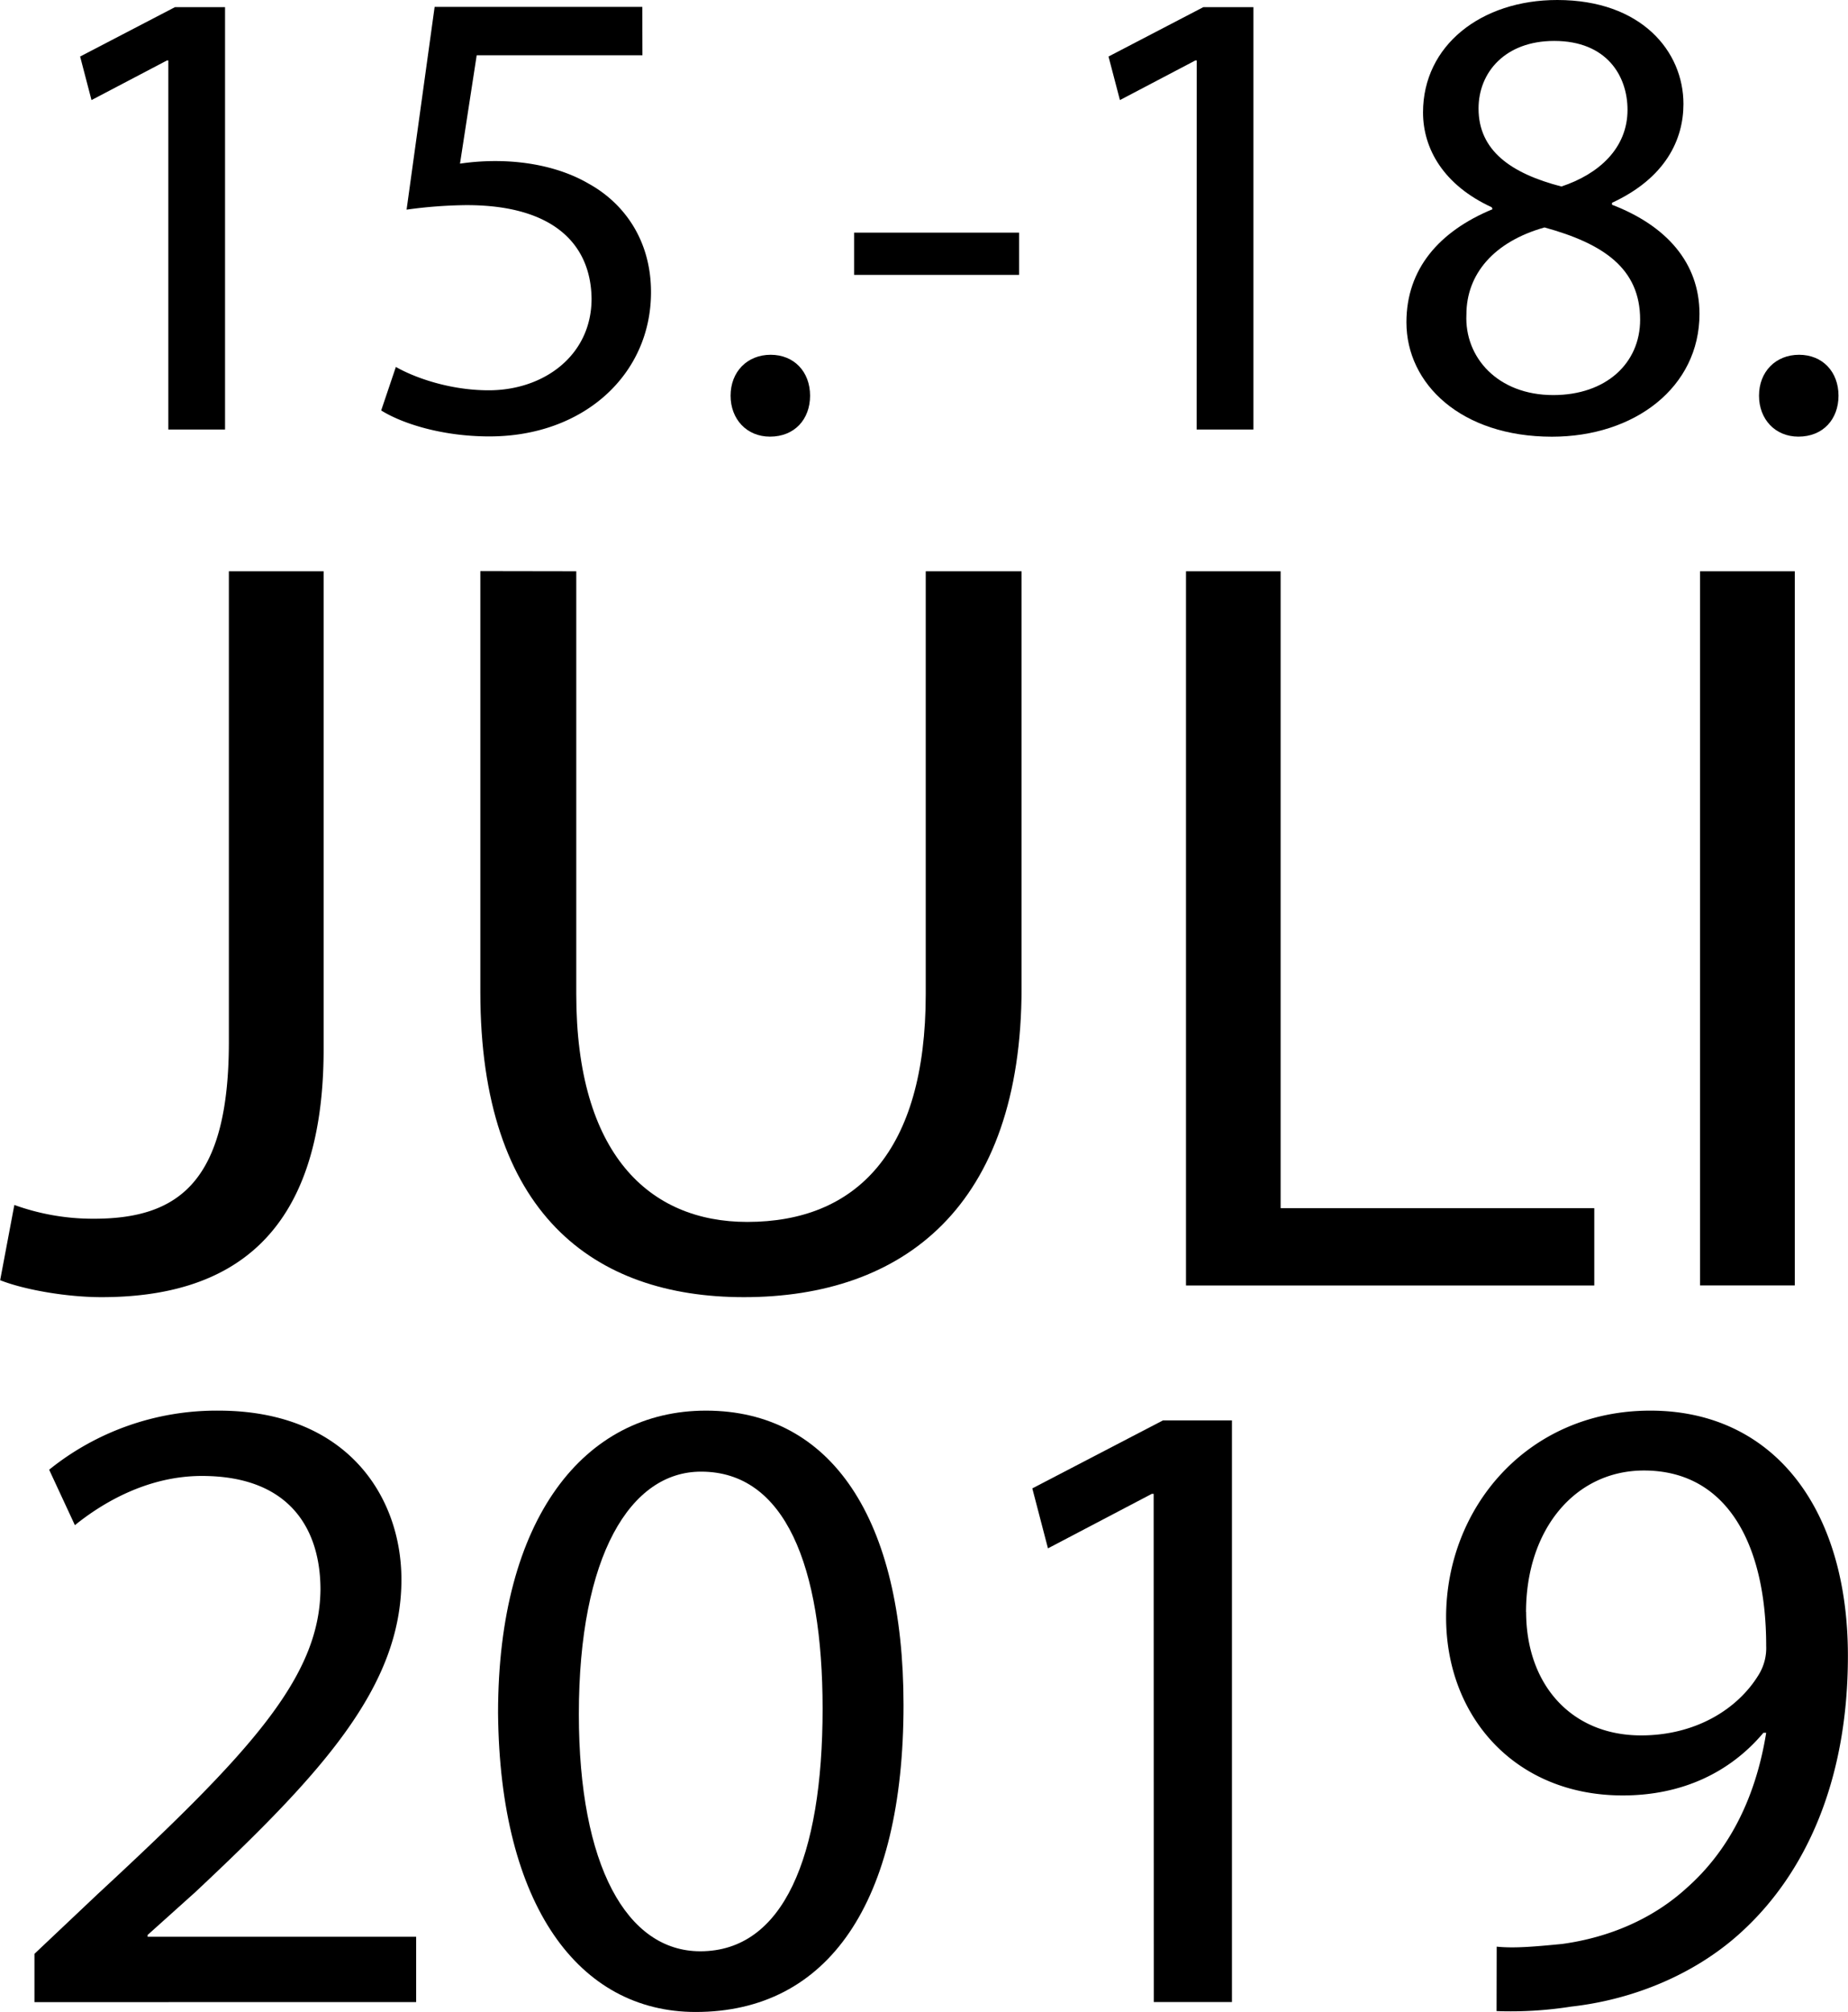
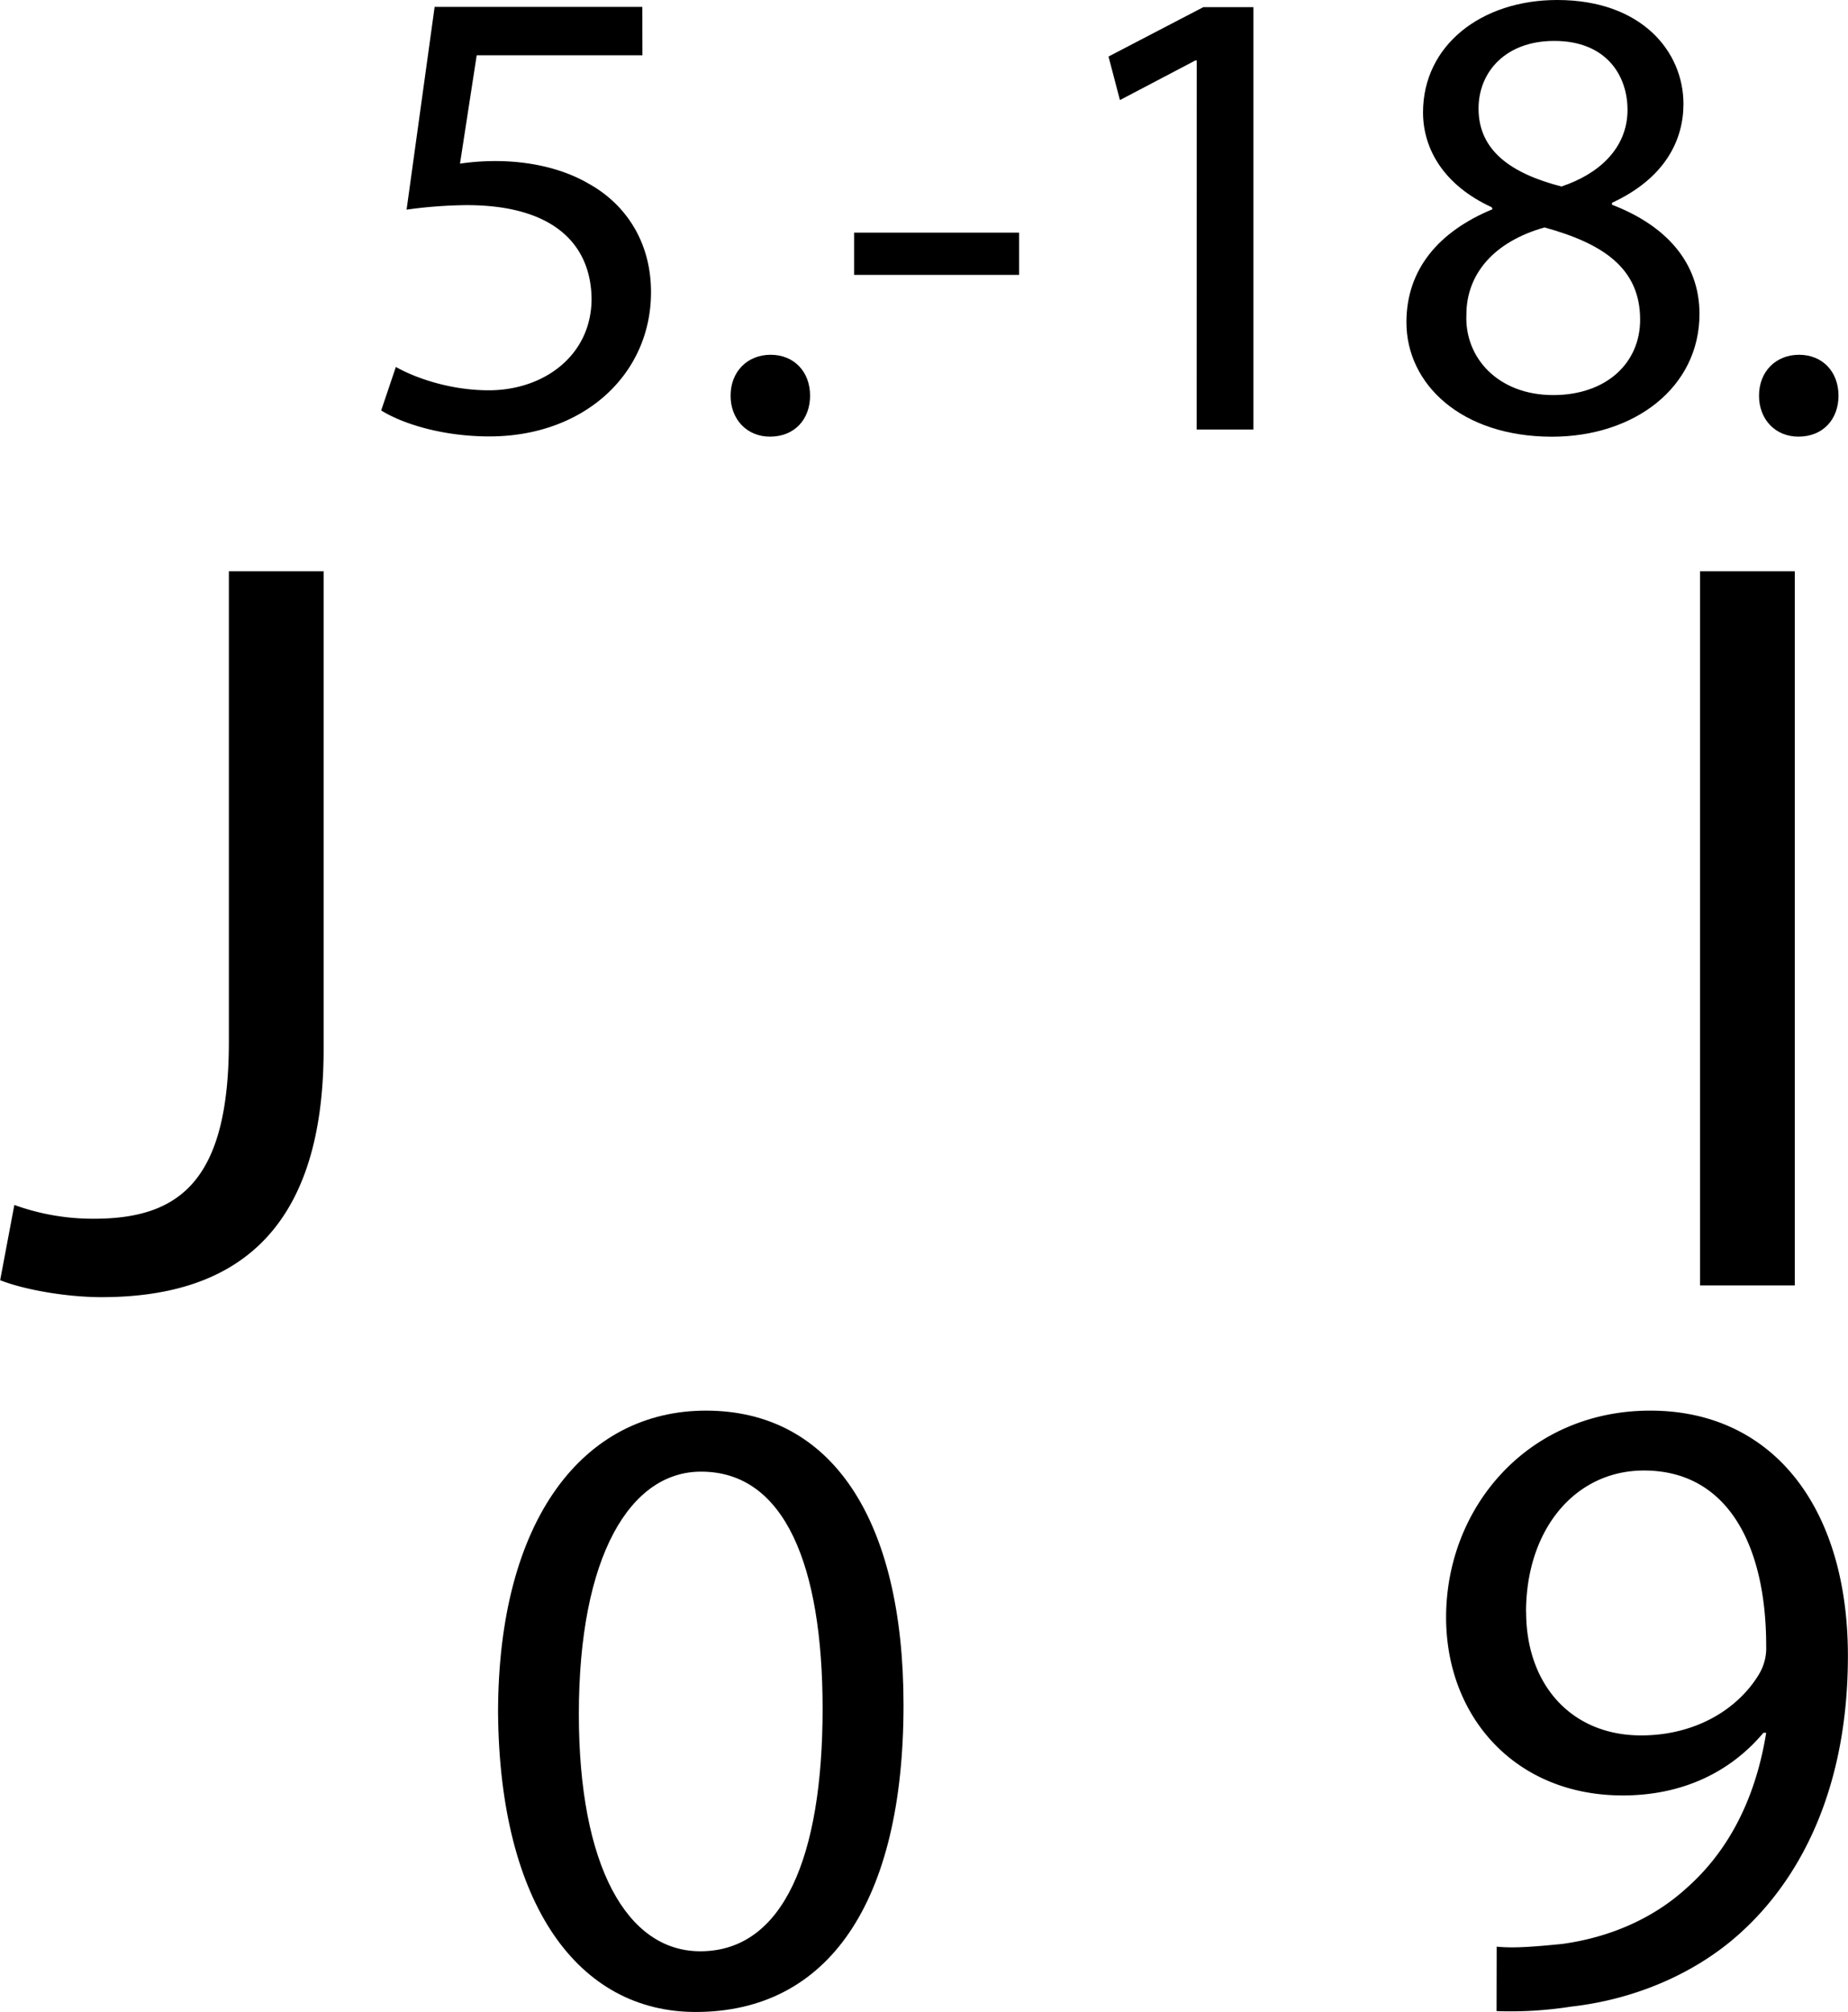
<svg xmlns="http://www.w3.org/2000/svg" id="Ebene_1" data-name="Ebene 1" viewBox="0 0 579.83 631.08">
  <title>icon_2019_2</title>
-   <path d="M754,678.3h-.42L729.9,690.73l-3.57-13.66,29.76-15.49H771.8V794.06H754Z" transform="translate(-701.19 -659.34)" />
  <path d="M902.76,676.67h-52l-5.24,34a76,76,0,0,1,11.11-.81c10.47,0,21,2.24,29.33,7.13,10.69,5.91,19.49,17.33,19.49,34,0,25.88-21.17,45.24-50.71,45.24-14.88,0-27.45-4.07-33.95-8.15l4.61-13.65c5.66,3.26,16.77,7.33,29.13,7.33,17.39,0,32.27-11,32.27-28.73-.21-17.12-12-29.35-39.19-29.35a145.1,145.1,0,0,0-18.85,1.42l8.8-63.59h65.16Z" transform="translate(-701.19 -659.34)" />
  <path d="M930.42,783.46c0-7.54,5.24-12.84,12.57-12.84s12.37,5.3,12.37,12.84c0,7.34-4.82,12.84-12.58,12.84C935.45,796.3,930.42,790.8,930.42,783.46Z" transform="translate(-701.19 -659.34)" />
  <path d="M1020.94,732.31v13.25H969.18V732.31Z" transform="translate(-701.19 -659.34)" />
  <path d="M1076.67,678.3h-.42l-23.67,12.43L1049,677.07l29.75-15.49h15.71V794.06h-17.81Z" transform="translate(-701.19 -659.34)" />
  <path d="M1142.47,760.43c0-16.71,10.26-28.53,27-35.46l-.21-.61c-15.09-6.93-21.58-18.34-21.58-29.76,0-21,18.23-35.26,42.11-35.26,26.4,0,39.6,16.1,39.6,32.61,0,11.21-5.65,23.24-22.42,31v.61c17,6.53,27.45,18.14,27.45,34.24,0,23-20.32,38.52-46.3,38.52C1159.65,796.3,1142.47,779.8,1142.47,760.43Zm73.33-.81c0-16.1-11.52-23.85-30-28.94-15.92,4.48-24.51,14.67-24.51,27.31-.63,13.45,9.84,25.27,27.24,25.27C1205.12,783.26,1215.8,773.27,1215.8,759.62Zm-50.7-66.24c0,13.25,10.26,20.38,26,24.46,11.73-3.88,20.74-12,20.74-24.05,0-10.6-6.49-21.61-23-21.61C1173.48,672.18,1165.1,682,1165.1,693.38Z" transform="translate(-701.19 -659.34)" />
  <path d="M1253.1,783.46c0-7.54,5.24-12.84,12.57-12.84s12.37,5.3,12.37,12.84c0,7.34-4.82,12.84-12.58,12.84C1258.13,796.3,1253.1,790.8,1253.1,783.46Z" transform="translate(-701.19 -659.34)" />
  <path d="M773,838.53h29.73v149.9c0,59.5-30.07,77.78-69.71,77.78-10.93,0-24.26-2.33-31.78-5.32l4.45-23.6a72.56,72.56,0,0,0,24.94,4.32c26.65,0,42.37-11.63,42.37-55.5Z" transform="translate(-701.19 -659.34)" />
-   <path d="M882,838.53V971.15c0,50.19,22.89,71.46,53.65,71.46,34.17,0,56-21.94,56-71.46V838.53h30.07V969.16c0,68.8-37.24,97.05-87.13,97.05-47.16,0-82.69-26.26-82.69-95.73v-132Z" transform="translate(-701.19 -659.34)" />
-   <path d="M1073.31,838.53H1103v199.76h98.41v24.26H1073.31Z" transform="translate(-701.19 -659.34)" />
  <path d="M1264.32,838.53v224h-29.73v-224Z" transform="translate(-701.19 -659.34)" />
-   <path d="M712,1287.33v-15.15l19.91-18.81c47.9-44.35,69.54-67.93,69.83-95.43,0-18.53-9.23-35.65-37.22-35.65-17,0-31.17,8.42-39.83,15.44l-8.08-17.4a83.7,83.7,0,0,1,53.1-18.53c40.4,0,57.43,27,57.43,53,0,33.68-25.11,60.91-64.64,98l-15,13.47v.56h84.26v20.49Z" transform="translate(-701.19 -659.34)" />
  <path d="M984.68,1194.15c0,62-23.66,96.27-65.22,96.27-36.65,0-61.46-33.4-62-93.75,0-61.19,27.12-94.87,65.22-94.87C962.17,1101.8,984.68,1136,984.68,1194.15ZM882.81,1197c0,47.44,15,74.38,38.1,74.38,26,0,38.38-29.47,38.38-76.06,0-44.91-11.84-74.38-38.1-74.38C899,1120.89,882.81,1147.27,882.81,1197Z" transform="translate(-701.19 -659.34)" />
-   <path d="M1063.16,1127.9h-.57L1030,1145l-4.91-18.81,41-21.33h21.64v182.44h-24.53Z" transform="translate(-701.19 -659.34)" />
  <path d="M1170.79,1269.93c5.49.56,11.83,0,20.49-.84,14.72-2,28.57-7.86,39.25-17.68,12.41-11,21.35-27,24.82-48.56h-.87c-10.39,12.35-25.39,19.65-44.15,19.65-33.76,0-55.41-24.71-55.41-55.86,0-34.53,25.69-64.84,64.07-64.84s62,30.31,62,76.91c0,40.14-13.85,68.2-32.32,85.61-14.43,13.75-34.34,22.17-54.54,24.42a121.91,121.91,0,0,1-23.38,1.4Zm9.24-105c0,22.74,14.14,38.74,36.07,38.74,17,0,30.3-8.14,36.94-19.09a16,16,0,0,0,2.31-9c0-31.16-11.84-55-38.38-55C1195.32,1120.61,1180,1139.13,1180,1165Z" transform="translate(-701.19 -659.34)" />
</svg>